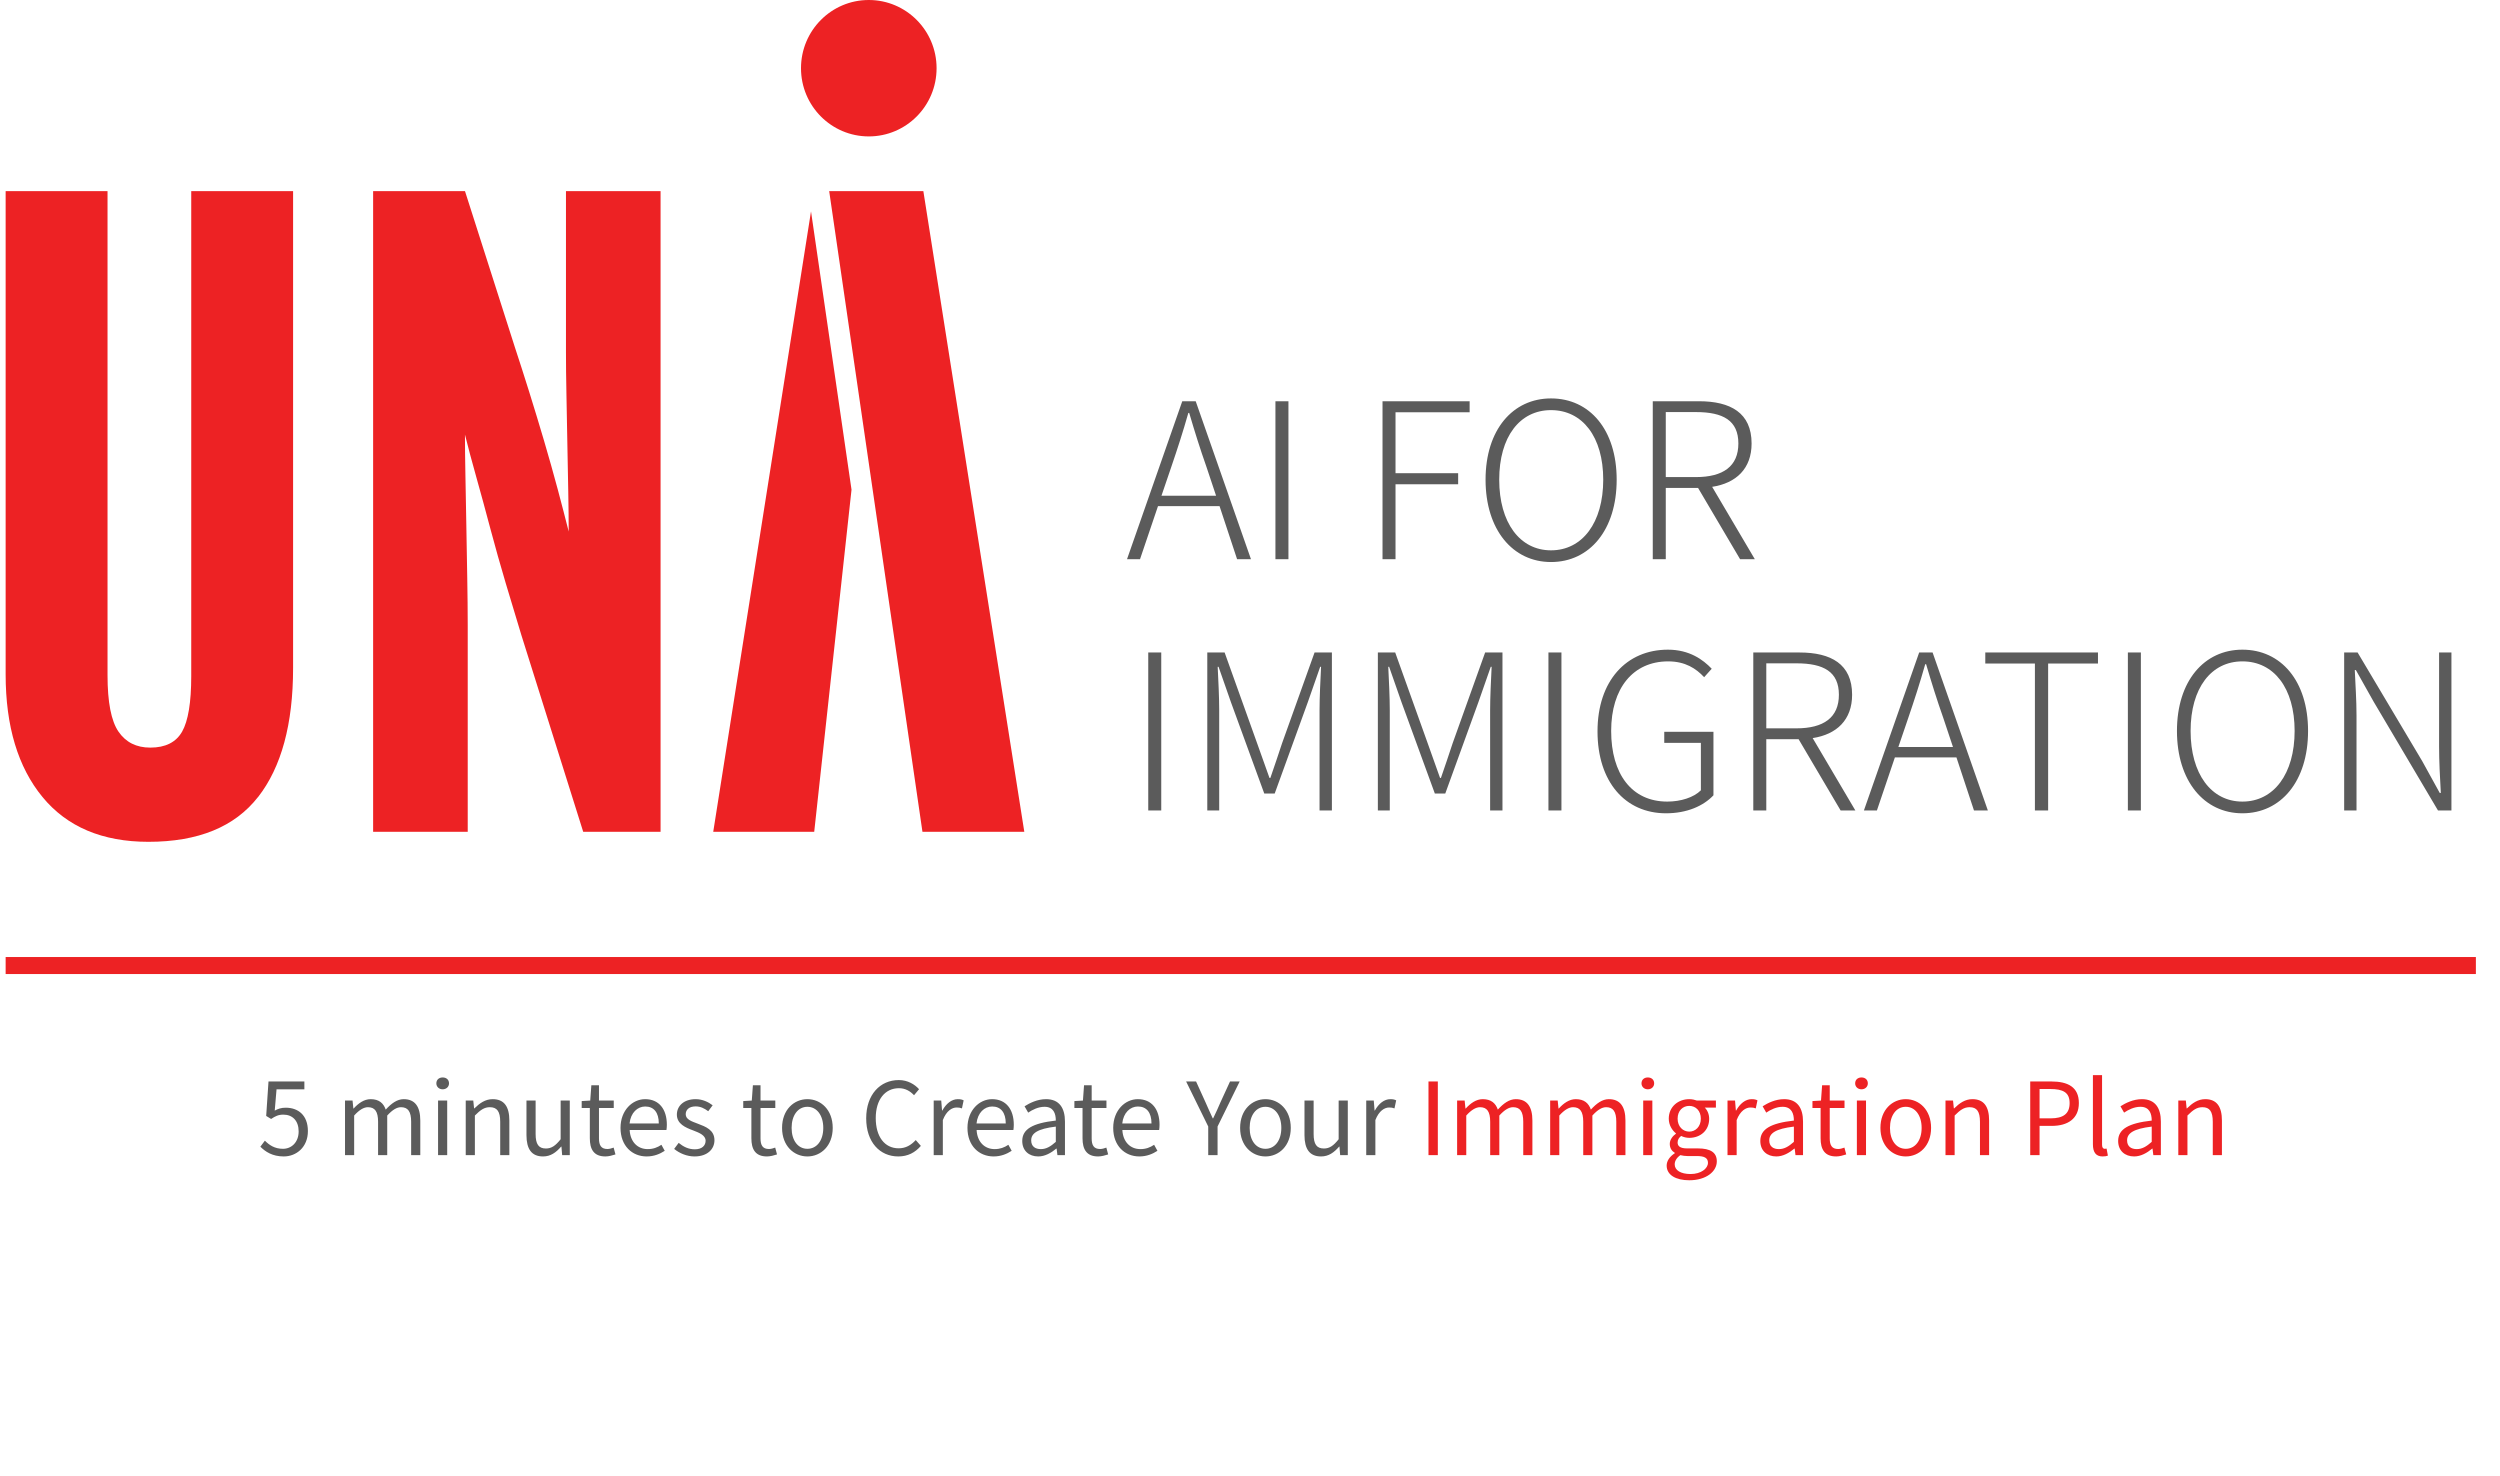
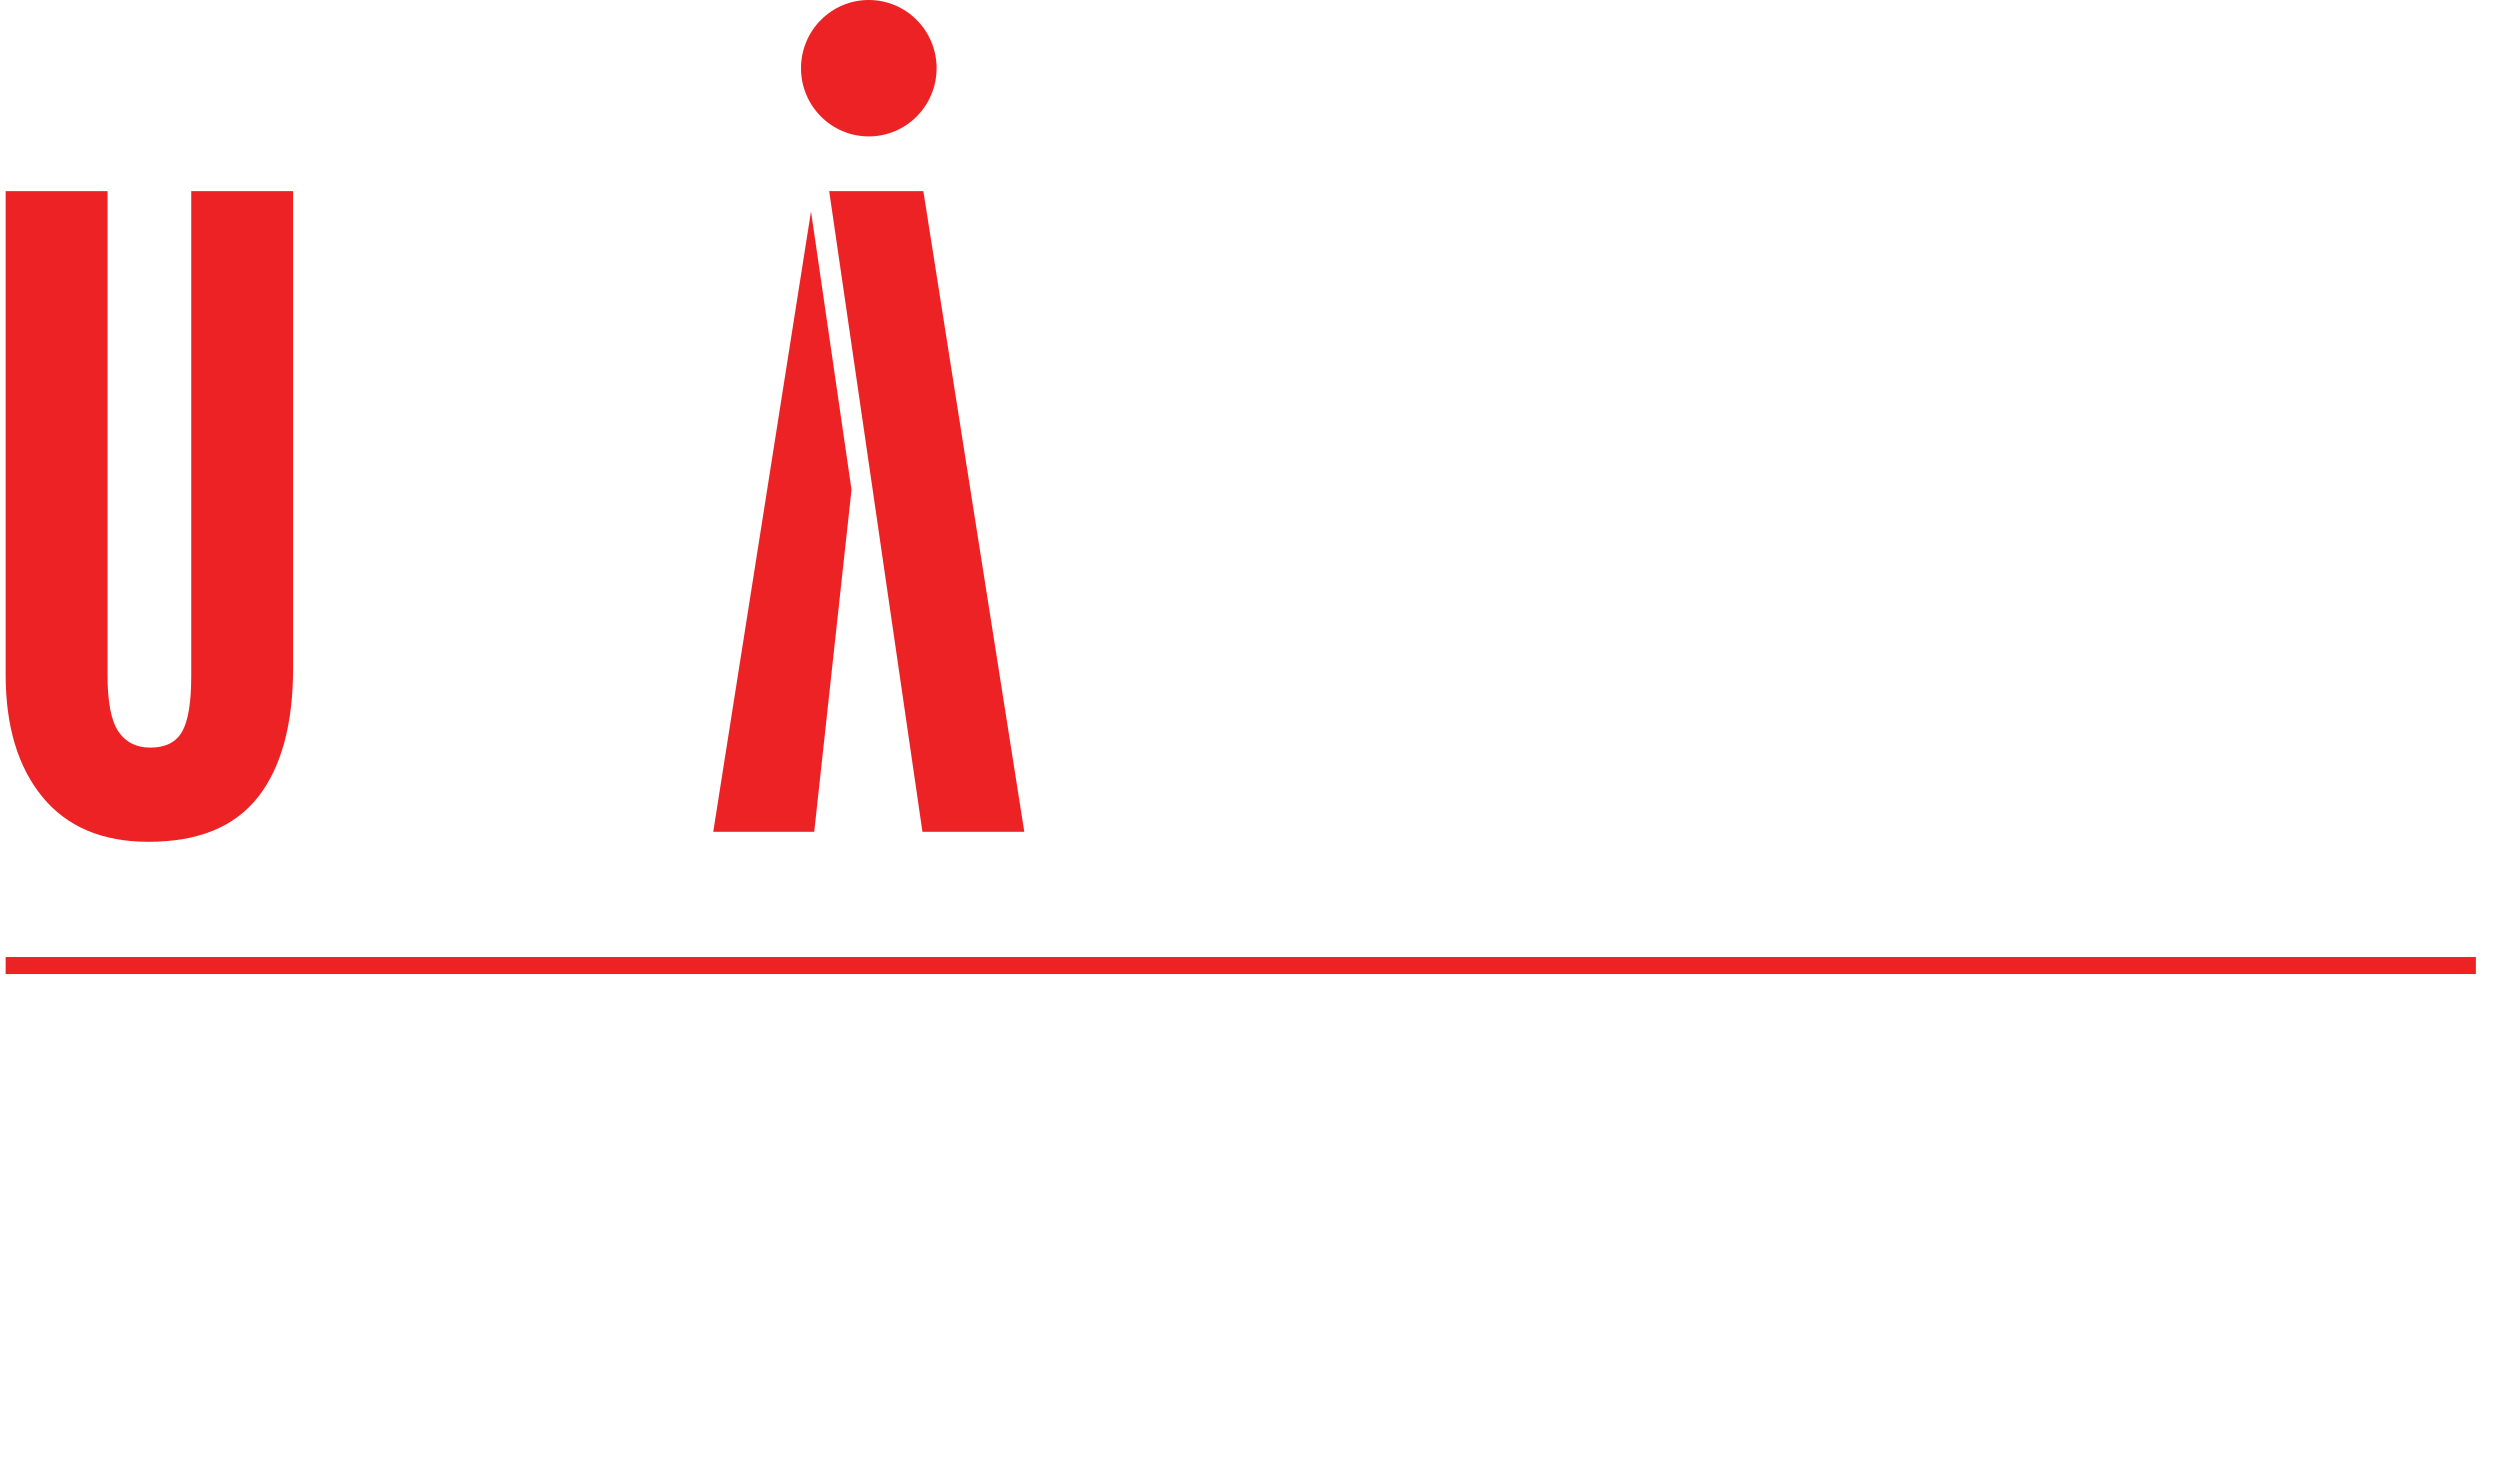
<svg xmlns="http://www.w3.org/2000/svg" width="398" height="235" viewBox="0 0 398 235" fill="none">
  <rect x="0.898" y="155.067" width="2.708" height="393.262" transform="rotate(-90 0.898 155.067)" fill="#ED2224" />
-   <path d="M45.177 184.106C43.353 184.106 42.233 183.338 41.449 182.554L42.169 181.594C42.841 182.266 43.689 182.89 45.049 182.89C46.425 182.89 47.545 181.834 47.545 180.122C47.545 178.442 46.585 177.45 45.113 177.45C44.329 177.45 43.833 177.69 43.161 178.138L42.377 177.658L42.745 172.17H48.457V173.418H44.025L43.737 176.81C44.249 176.522 44.777 176.346 45.481 176.346C47.433 176.346 49.017 177.498 49.017 180.074C49.017 182.65 47.161 184.106 45.177 184.106ZM54.926 183.898V175.21H56.126L56.254 176.474H56.302C57.054 175.642 57.966 174.986 59.006 174.986C60.334 174.986 61.054 175.626 61.406 176.65C62.302 175.674 63.214 174.986 64.27 174.986C66.062 174.986 66.91 176.17 66.91 178.394V183.898H65.454V178.586C65.454 176.954 64.942 176.266 63.838 176.266C63.166 176.266 62.462 176.698 61.646 177.594V183.898H60.19V178.586C60.19 176.954 59.678 176.266 58.574 176.266C57.918 176.266 57.182 176.698 56.382 177.594V183.898H54.926ZM69.739 183.898V175.21H71.195V183.898H69.739ZM70.475 173.418C69.899 173.418 69.467 173.018 69.467 172.474C69.467 171.882 69.899 171.53 70.475 171.53C71.051 171.53 71.483 171.882 71.483 172.474C71.483 173.018 71.051 173.418 70.475 173.418ZM74.145 183.898V175.21H75.345L75.473 176.458H75.521C76.353 175.642 77.249 174.986 78.433 174.986C80.257 174.986 81.089 176.17 81.089 178.394V183.898H79.633V178.586C79.633 176.954 79.137 176.266 77.985 176.266C77.089 176.266 76.481 176.714 75.601 177.594V183.898H74.145ZM86.454 184.106C84.63 184.106 83.814 182.922 83.814 180.714V175.21H85.27V180.538C85.27 182.154 85.75 182.842 86.902 182.842C87.798 182.842 88.422 182.41 89.254 181.37V175.21H90.71V183.898H89.494L89.382 182.538H89.334C88.518 183.482 87.654 184.106 86.454 184.106ZM96.381 184.106C94.525 184.106 93.901 182.954 93.901 181.21V176.394H92.605V175.29L93.965 175.21L94.141 172.778H95.357V175.21H97.709V176.394H95.357V181.242C95.357 182.314 95.693 182.922 96.701 182.922C97.005 182.922 97.405 182.81 97.693 182.698L97.981 183.786C97.485 183.946 96.909 184.106 96.381 184.106ZM102.946 184.106C100.642 184.106 98.786 182.426 98.786 179.562C98.786 176.746 100.69 174.986 102.706 174.986C104.914 174.986 106.162 176.586 106.162 179.066C106.162 179.386 106.13 179.69 106.098 179.898H100.242C100.338 181.754 101.474 182.938 103.122 182.938C103.97 182.938 104.658 182.682 105.298 182.25L105.826 183.21C105.058 183.706 104.13 184.106 102.946 184.106ZM100.226 178.858H104.882C104.882 177.098 104.082 176.154 102.722 176.154C101.49 176.154 100.402 177.146 100.226 178.858ZM110.573 184.106C109.341 184.106 108.157 183.594 107.325 182.906L108.045 181.946C108.797 182.554 109.581 182.97 110.621 182.97C111.773 182.97 112.333 182.362 112.333 181.61C112.333 180.73 111.309 180.33 110.349 179.962C109.133 179.514 107.757 178.922 107.757 177.45C107.757 176.074 108.861 174.986 110.749 174.986C111.821 174.986 112.765 175.434 113.453 175.962L112.749 176.906C112.141 176.458 111.533 176.138 110.749 176.138C109.661 176.138 109.165 176.714 109.165 177.386C109.165 178.218 110.109 178.522 111.085 178.89C112.349 179.37 113.741 179.882 113.741 181.53C113.741 182.938 112.621 184.106 110.573 184.106ZM122.1 184.106C120.244 184.106 119.62 182.954 119.62 181.21V176.394H118.324V175.29L119.684 175.21L119.86 172.778H121.076V175.21H123.428V176.394H121.076V181.242C121.076 182.314 121.412 182.922 122.42 182.922C122.724 182.922 123.124 182.81 123.412 182.698L123.7 183.786C123.204 183.946 122.628 184.106 122.1 184.106ZM128.537 184.106C126.409 184.106 124.505 182.442 124.505 179.562C124.505 176.666 126.409 174.986 128.537 174.986C130.665 174.986 132.569 176.666 132.569 179.562C132.569 182.442 130.665 184.106 128.537 184.106ZM128.537 182.89C130.041 182.89 131.065 181.562 131.065 179.562C131.065 177.562 130.041 176.202 128.537 176.202C127.033 176.202 126.025 177.562 126.025 179.562C126.025 181.562 127.033 182.89 128.537 182.89ZM143.002 184.106C140.09 184.106 137.898 181.85 137.898 178.042C137.898 174.25 140.122 171.946 143.098 171.946C144.522 171.946 145.642 172.65 146.314 173.402L145.514 174.362C144.906 173.706 144.122 173.242 143.114 173.242C140.89 173.242 139.418 175.066 139.418 177.994C139.418 180.954 140.826 182.81 143.066 182.81C144.186 182.81 145.034 182.314 145.786 181.498L146.602 182.426C145.674 183.498 144.522 184.106 143.002 184.106ZM148.645 183.898V175.21H149.845L149.973 176.794H150.021C150.629 175.69 151.509 174.986 152.485 174.986C152.869 174.986 153.141 175.034 153.413 175.178L153.141 176.458C152.853 176.346 152.645 176.314 152.293 176.314C151.573 176.314 150.677 176.826 150.101 178.314V183.898H148.645ZM158.18 184.106C155.876 184.106 154.02 182.426 154.02 179.562C154.02 176.746 155.924 174.986 157.94 174.986C160.148 174.986 161.396 176.586 161.396 179.066C161.396 179.386 161.364 179.69 161.332 179.898H155.476C155.572 181.754 156.708 182.938 158.356 182.938C159.204 182.938 159.892 182.682 160.532 182.25L161.06 183.21C160.292 183.706 159.364 184.106 158.18 184.106ZM155.46 178.858H160.116C160.116 177.098 159.316 176.154 157.956 176.154C156.724 176.154 155.636 177.146 155.46 178.858ZM165.286 184.106C163.83 184.106 162.742 183.21 162.742 181.642C162.742 179.754 164.39 178.81 168.086 178.394C168.086 177.274 167.718 176.202 166.294 176.202C165.286 176.202 164.374 176.666 163.686 177.13L163.11 176.122C163.91 175.61 165.142 174.986 166.534 174.986C168.646 174.986 169.542 176.41 169.542 178.554V183.898H168.342L168.214 182.858H168.166C167.334 183.546 166.358 184.106 165.286 184.106ZM165.702 182.938C166.55 182.938 167.238 182.538 168.086 181.786V179.354C165.158 179.706 164.166 180.426 164.166 181.546C164.166 182.538 164.838 182.938 165.702 182.938ZM174.819 184.106C172.963 184.106 172.339 182.954 172.339 181.21V176.394H171.043V175.29L172.403 175.21L172.579 172.778H173.795V175.21H176.147V176.394H173.795V181.242C173.795 182.314 174.131 182.922 175.139 182.922C175.443 182.922 175.843 182.81 176.131 182.698L176.419 183.786C175.923 183.946 175.347 184.106 174.819 184.106ZM181.383 184.106C179.079 184.106 177.223 182.426 177.223 179.562C177.223 176.746 179.127 174.986 181.143 174.986C183.351 174.986 184.599 176.586 184.599 179.066C184.599 179.386 184.567 179.69 184.535 179.898H178.679C178.775 181.754 179.911 182.938 181.559 182.938C182.407 182.938 183.095 182.682 183.735 182.25L184.263 183.21C183.495 183.706 182.567 184.106 181.383 184.106ZM178.663 178.858H183.319C183.319 177.098 182.519 176.154 181.159 176.154C179.927 176.154 178.839 177.146 178.663 178.858ZM192.349 183.898V179.338L188.829 172.17H190.413L191.917 175.482C192.301 176.346 192.653 177.162 193.069 178.042H193.133C193.549 177.162 193.949 176.346 194.301 175.482L195.821 172.17H197.357L193.837 179.338V183.898H192.349ZM201.459 184.106C199.331 184.106 197.427 182.442 197.427 179.562C197.427 176.666 199.331 174.986 201.459 174.986C203.587 174.986 205.491 176.666 205.491 179.562C205.491 182.442 203.587 184.106 201.459 184.106ZM201.459 182.89C202.963 182.89 203.987 181.562 203.987 179.562C203.987 177.562 202.963 176.202 201.459 176.202C199.955 176.202 198.947 177.562 198.947 179.562C198.947 181.562 199.955 182.89 201.459 182.89ZM210.314 184.106C208.49 184.106 207.674 182.922 207.674 180.714V175.21H209.13V180.538C209.13 182.154 209.61 182.842 210.762 182.842C211.658 182.842 212.282 182.41 213.114 181.37V175.21H214.57V183.898H213.354L213.242 182.538H213.194C212.378 183.482 211.514 184.106 210.314 184.106ZM217.504 183.898V175.21H218.704L218.832 176.794H218.88C219.488 175.69 220.368 174.986 221.344 174.986C221.728 174.986 222 175.034 222.272 175.178L222 176.458C221.712 176.346 221.504 176.314 221.152 176.314C220.432 176.314 219.536 176.826 218.96 178.314V183.898H217.504Z" fill="#5B5B5B" />
-   <path d="M227.414 183.898V172.17H228.902V183.898H227.414ZM231.973 183.898V175.21H233.173L233.301 176.474H233.349C234.101 175.642 235.013 174.986 236.053 174.986C237.381 174.986 238.101 175.626 238.453 176.65C239.349 175.674 240.261 174.986 241.317 174.986C243.109 174.986 243.957 176.17 243.957 178.394V183.898H242.501V178.586C242.501 176.954 241.989 176.266 240.885 176.266C240.213 176.266 239.509 176.698 238.693 177.594V183.898H237.237V178.586C237.237 176.954 236.725 176.266 235.621 176.266C234.965 176.266 234.229 176.698 233.429 177.594V183.898H231.973ZM246.786 183.898V175.21H247.986L248.114 176.474H248.162C248.914 175.642 249.826 174.986 250.866 174.986C252.194 174.986 252.914 175.626 253.266 176.65C254.162 175.674 255.074 174.986 256.13 174.986C257.922 174.986 258.77 176.17 258.77 178.394V183.898H257.314V178.586C257.314 176.954 256.802 176.266 255.698 176.266C255.026 176.266 254.322 176.698 253.506 177.594V183.898H252.05V178.586C252.05 176.954 251.538 176.266 250.434 176.266C249.778 176.266 249.042 176.698 248.242 177.594V183.898H246.786ZM261.598 183.898V175.21H263.054V183.898H261.598ZM262.334 173.418C261.758 173.418 261.326 173.018 261.326 172.474C261.326 171.882 261.758 171.53 262.334 171.53C262.91 171.53 263.342 171.882 263.342 172.474C263.342 173.018 262.91 173.418 262.334 173.418ZM268.932 187.898C266.804 187.898 265.332 187.066 265.332 185.562C265.332 184.826 265.812 184.122 266.628 183.594V183.53C266.164 183.258 265.828 182.794 265.828 182.106C265.828 181.386 266.356 180.81 266.804 180.49V180.426C266.228 179.962 265.668 179.13 265.668 178.09C265.668 176.186 267.172 174.986 268.932 174.986C269.412 174.986 269.844 175.098 270.148 175.21H273.172V176.33H271.396C271.812 176.73 272.1 177.37 272.1 178.122C272.1 179.978 270.692 181.146 268.932 181.146C268.5 181.146 268.02 181.034 267.636 180.842C267.316 181.114 267.076 181.402 267.076 181.882C267.076 182.442 267.428 182.826 268.596 182.826H270.292C272.308 182.826 273.316 183.466 273.316 184.89C273.316 186.506 271.62 187.898 268.932 187.898ZM268.932 180.154C269.924 180.154 270.772 179.354 270.772 178.09C270.772 176.826 269.956 176.058 268.932 176.058C267.908 176.058 267.076 176.81 267.076 178.09C267.076 179.354 267.924 180.154 268.932 180.154ZM269.14 186.906C270.804 186.906 271.908 186.026 271.908 185.114C271.908 184.314 271.284 184.042 270.132 184.042H268.628C268.308 184.042 267.892 183.994 267.508 183.898C266.884 184.346 266.612 184.858 266.612 185.37C266.612 186.298 267.556 186.906 269.14 186.906ZM275.02 183.898V175.21H276.22L276.348 176.794H276.396C277.004 175.69 277.884 174.986 278.86 174.986C279.244 174.986 279.516 175.034 279.788 175.178L279.516 176.458C279.228 176.346 279.02 176.314 278.668 176.314C277.948 176.314 277.052 176.826 276.476 178.314V183.898H275.02ZM282.786 184.106C281.33 184.106 280.242 183.21 280.242 181.642C280.242 179.754 281.89 178.81 285.586 178.394C285.586 177.274 285.218 176.202 283.794 176.202C282.786 176.202 281.874 176.666 281.186 177.13L280.61 176.122C281.41 175.61 282.642 174.986 284.034 174.986C286.146 174.986 287.042 176.41 287.042 178.554V183.898H285.842L285.714 182.858H285.666C284.834 183.546 283.858 184.106 282.786 184.106ZM283.202 182.938C284.05 182.938 284.738 182.538 285.586 181.786V179.354C282.658 179.706 281.666 180.426 281.666 181.546C281.666 182.538 282.338 182.938 283.202 182.938ZM292.319 184.106C290.463 184.106 289.839 182.954 289.839 181.21V176.394H288.543V175.29L289.903 175.21L290.079 172.778H291.295V175.21H293.647V176.394H291.295V181.242C291.295 182.314 291.631 182.922 292.639 182.922C292.943 182.922 293.343 182.81 293.631 182.698L293.919 183.786C293.423 183.946 292.847 184.106 292.319 184.106ZM295.614 183.898V175.21H297.07V183.898H295.614ZM296.35 173.418C295.774 173.418 295.342 173.018 295.342 172.474C295.342 171.882 295.774 171.53 296.35 171.53C296.926 171.53 297.358 171.882 297.358 172.474C297.358 173.018 296.926 173.418 296.35 173.418ZM303.396 184.106C301.268 184.106 299.364 182.442 299.364 179.562C299.364 176.666 301.268 174.986 303.396 174.986C305.524 174.986 307.428 176.666 307.428 179.562C307.428 182.442 305.524 184.106 303.396 184.106ZM303.396 182.89C304.9 182.89 305.924 181.562 305.924 179.562C305.924 177.562 304.9 176.202 303.396 176.202C301.892 176.202 300.884 177.562 300.884 179.562C300.884 181.562 301.892 182.89 303.396 182.89ZM309.723 183.898V175.21H310.923L311.051 176.458H311.099C311.931 175.642 312.827 174.986 314.011 174.986C315.835 174.986 316.667 176.17 316.667 178.394V183.898H315.211V178.586C315.211 176.954 314.715 176.266 313.563 176.266C312.667 176.266 312.059 176.714 311.179 177.594V183.898H309.723ZM323.211 183.898V172.17H326.555C329.195 172.17 330.955 173.05 330.955 175.61C330.955 178.09 329.195 179.242 326.635 179.242H324.699V183.898H323.211ZM324.699 178.042H326.443C328.507 178.042 329.483 177.29 329.483 175.61C329.483 173.914 328.443 173.37 326.379 173.37H324.699V178.042ZM334.728 184.106C333.64 184.106 333.192 183.402 333.192 182.17V171.162H334.648V182.266C334.648 182.714 334.84 182.89 335.064 182.89C335.144 182.89 335.208 182.89 335.368 182.858L335.576 183.978C335.368 184.058 335.112 184.106 334.728 184.106ZM339.754 184.106C338.298 184.106 337.21 183.21 337.21 181.642C337.21 179.754 338.858 178.81 342.554 178.394C342.554 177.274 342.186 176.202 340.762 176.202C339.754 176.202 338.842 176.666 338.154 177.13L337.578 176.122C338.378 175.61 339.61 174.986 341.002 174.986C343.114 174.986 344.01 176.41 344.01 178.554V183.898H342.81L342.682 182.858H342.634C341.802 183.546 340.826 184.106 339.754 184.106ZM340.17 182.938C341.018 182.938 341.706 182.538 342.554 181.786V179.354C339.626 179.706 338.634 180.426 338.634 181.546C338.634 182.538 339.306 182.938 340.17 182.938ZM346.786 183.898V175.21H347.986L348.114 176.458H348.162C348.994 175.642 349.89 174.986 351.074 174.986C352.898 174.986 353.73 176.17 353.73 178.394V183.898H352.274V178.586C352.274 176.954 351.778 176.266 350.626 176.266C349.73 176.266 349.122 176.714 348.242 177.594V183.898H346.786Z" fill="#ED2224" />
-   <path d="M184.905 78.919H193.599L192.081 74.365C191.046 71.432 190.218 68.776 189.321 65.74H189.183C188.321 68.776 187.458 71.432 186.458 74.365L184.905 78.919ZM196.946 89.027L194.151 80.575H184.353L181.49 89.027H179.42L188.217 63.877H190.356L199.154 89.027H196.946ZM203.049 89.027V63.877H205.119V89.027H203.049ZM220.097 89.027V63.877H233.966V65.636H222.167V75.331H232.137V77.09H222.167V89.027H220.097ZM246.92 89.476C240.848 89.476 236.501 84.37 236.501 76.366C236.501 68.396 240.848 63.428 246.92 63.428C253.061 63.428 257.374 68.396 257.374 76.366C257.374 84.37 253.061 89.476 246.92 89.476ZM246.92 87.613C251.923 87.613 255.235 83.197 255.235 76.366C255.235 69.535 251.923 65.291 246.92 65.291C241.952 65.291 238.675 69.535 238.675 76.366C238.675 83.197 241.952 87.613 246.92 87.613ZM265.191 65.602V75.952H269.986C274.333 75.952 276.748 74.227 276.748 70.604C276.748 66.947 274.333 65.602 269.986 65.602H265.191ZM279.37 89.027H277.024L270.331 77.677H265.191V89.027H263.121V63.877H270.469C275.472 63.877 278.853 65.705 278.853 70.604C278.853 74.606 276.403 76.918 272.574 77.504L279.37 89.027ZM182.801 129.027V103.877H184.871V129.027H182.801ZM192.2 129.027V103.877H194.96L200.135 118.332L202.102 123.852H202.24C202.895 122.024 203.482 120.161 204.103 118.332L209.278 103.877H212.038V129.027H210.071V113.088C210.071 111.018 210.209 108.258 210.313 106.154H210.175L208.208 111.777L202.93 126.336H201.274L195.961 111.777L193.994 106.154H193.856C193.96 108.258 194.098 111.018 194.098 113.088V129.027H192.2ZM219.356 129.027V103.877H222.116L227.291 118.332L229.257 123.852H229.395C230.051 122.024 230.637 120.161 231.258 118.332L236.433 103.877H239.193V129.027H237.227V113.088C237.227 111.018 237.365 108.258 237.468 106.154H237.33L235.364 111.777L230.085 126.336H228.429L223.116 111.777L221.15 106.154H221.012C221.115 108.258 221.253 111.018 221.253 113.088V129.027H219.356ZM246.511 129.027V103.877H248.581V129.027H246.511ZM265.226 129.476C258.74 129.476 254.324 124.473 254.324 116.435C254.324 108.396 258.912 103.428 265.536 103.428C268.952 103.428 271.125 105.015 272.505 106.464L271.298 107.81C270.021 106.43 268.296 105.291 265.571 105.291C259.982 105.291 256.497 109.569 256.497 116.366C256.497 123.231 259.775 127.613 265.433 127.613C267.572 127.613 269.642 126.957 270.78 125.819V118.263H264.95V116.504H272.781V126.612C271.194 128.303 268.572 129.476 265.226 129.476ZM281.194 105.602V115.952H285.99C290.337 115.952 292.752 114.227 292.752 110.604C292.752 106.947 290.337 105.602 285.99 105.602H281.194ZM295.374 129.027H293.028L286.335 117.677H281.194V129.027H279.124V103.877H286.473C291.475 103.877 294.856 105.705 294.856 110.604C294.856 114.606 292.407 116.918 288.577 117.504L295.374 129.027ZM302.219 118.919H310.913L309.395 114.365C308.36 111.432 307.532 108.776 306.635 105.74H306.497C305.634 108.776 304.772 111.432 303.771 114.365L302.219 118.919ZM314.259 129.027L311.465 120.575H301.667L298.803 129.027H296.733L305.531 103.877H307.67L316.467 129.027H314.259ZM323.958 129.027V105.636H316.058V103.877H333.998V105.636H326.063V129.027H323.958ZM338.758 129.027V103.877H340.828V129.027H338.758ZM356.99 129.476C350.918 129.476 346.571 124.37 346.571 116.366C346.571 108.396 350.918 103.428 356.99 103.428C363.131 103.428 367.443 108.396 367.443 116.366C367.443 124.37 363.131 129.476 356.99 129.476ZM356.99 127.613C361.992 127.613 365.304 123.197 365.304 116.366C365.304 109.535 361.992 105.291 356.99 105.291C352.022 105.291 348.744 109.535 348.744 116.366C348.744 123.197 352.022 127.613 356.99 127.613ZM373.191 129.027V103.877H375.33L385.611 121.161L388.405 126.233H388.578C388.44 123.749 388.302 121.23 388.302 118.781V103.877H390.268V129.027H388.129L377.883 111.708L375.054 106.671H374.881C374.985 109.086 375.157 111.432 375.157 113.951V129.027H373.191Z" fill="#5B5B5B" />
  <g clip-path="url(#clip0_1209_10042)">
    <path d="M41.081 126.88C37.364 131.642 31.547 134.017 23.631 134.017C16.295 134.017 10.67 131.636 6.761 126.88C2.853 122.125 0.898 115.619 0.898 107.362V30.43H17.119V107.508C17.119 111.785 17.699 114.772 18.859 116.47C20.018 118.169 21.706 119.02 23.927 119.02C26.34 119.02 28.027 118.169 28.996 116.47C29.958 114.772 30.445 111.831 30.445 107.653V30.43H46.66V106.341C46.66 115.28 44.799 122.125 41.087 126.886L41.081 126.88Z" fill="#ED2224" />
-     <path d="M92.845 132.418L82.998 101.095C82.227 98.568 81.403 95.849 80.539 92.937C79.669 90.025 78.852 87.108 78.074 84.196C77.303 81.284 76.555 78.542 75.83 75.963C75.105 73.389 74.502 71.131 74.021 69.188C74.021 71.032 74.044 73.22 74.096 75.747C74.142 78.273 74.189 80.917 74.241 83.688C74.287 86.454 74.334 89.226 74.386 91.992C74.433 94.758 74.462 97.261 74.462 99.496V132.424H59.401V30.43H74.026L81.989 55.347C82.662 57.383 83.41 59.717 84.233 62.337C85.051 64.957 85.851 67.583 86.623 70.203C87.394 72.823 88.119 75.402 88.797 77.923C89.47 80.45 90.05 82.685 90.537 84.622C90.537 82.871 90.514 80.759 90.467 78.285C90.415 75.805 90.369 73.237 90.322 70.565C90.27 67.892 90.224 65.296 90.177 62.769C90.125 60.242 90.102 58.014 90.102 56.07V30.43H105.163V132.418H92.857H92.845Z" fill="#ED2224" />
    <path d="M138.311 21.718C144.272 21.718 149.104 16.857 149.104 10.859C149.104 4.862 144.272 -6.10352e-05 138.311 -6.10352e-05C132.351 -6.10352e-05 127.519 4.862 127.519 10.859C127.519 16.857 132.351 21.718 138.311 21.718Z" fill="#ED2224" />
    <path d="M146.998 30.43H132.007L139.61 82.644L141.443 95.265L143.588 109.982L146.853 132.418H163.068L146.998 30.43Z" fill="#ED2224" />
    <path d="M135.562 77.958L129.113 33.651L113.548 132.418H129.624L135.562 77.958Z" fill="#ED2224" />
  </g>
  <defs>
    <clipPath id="clip0_1209_10042">
      <rect width="162.17" height="134.023" fill="white" transform="translate(0.898 -6.10352e-05)" />
    </clipPath>
  </defs>
</svg>